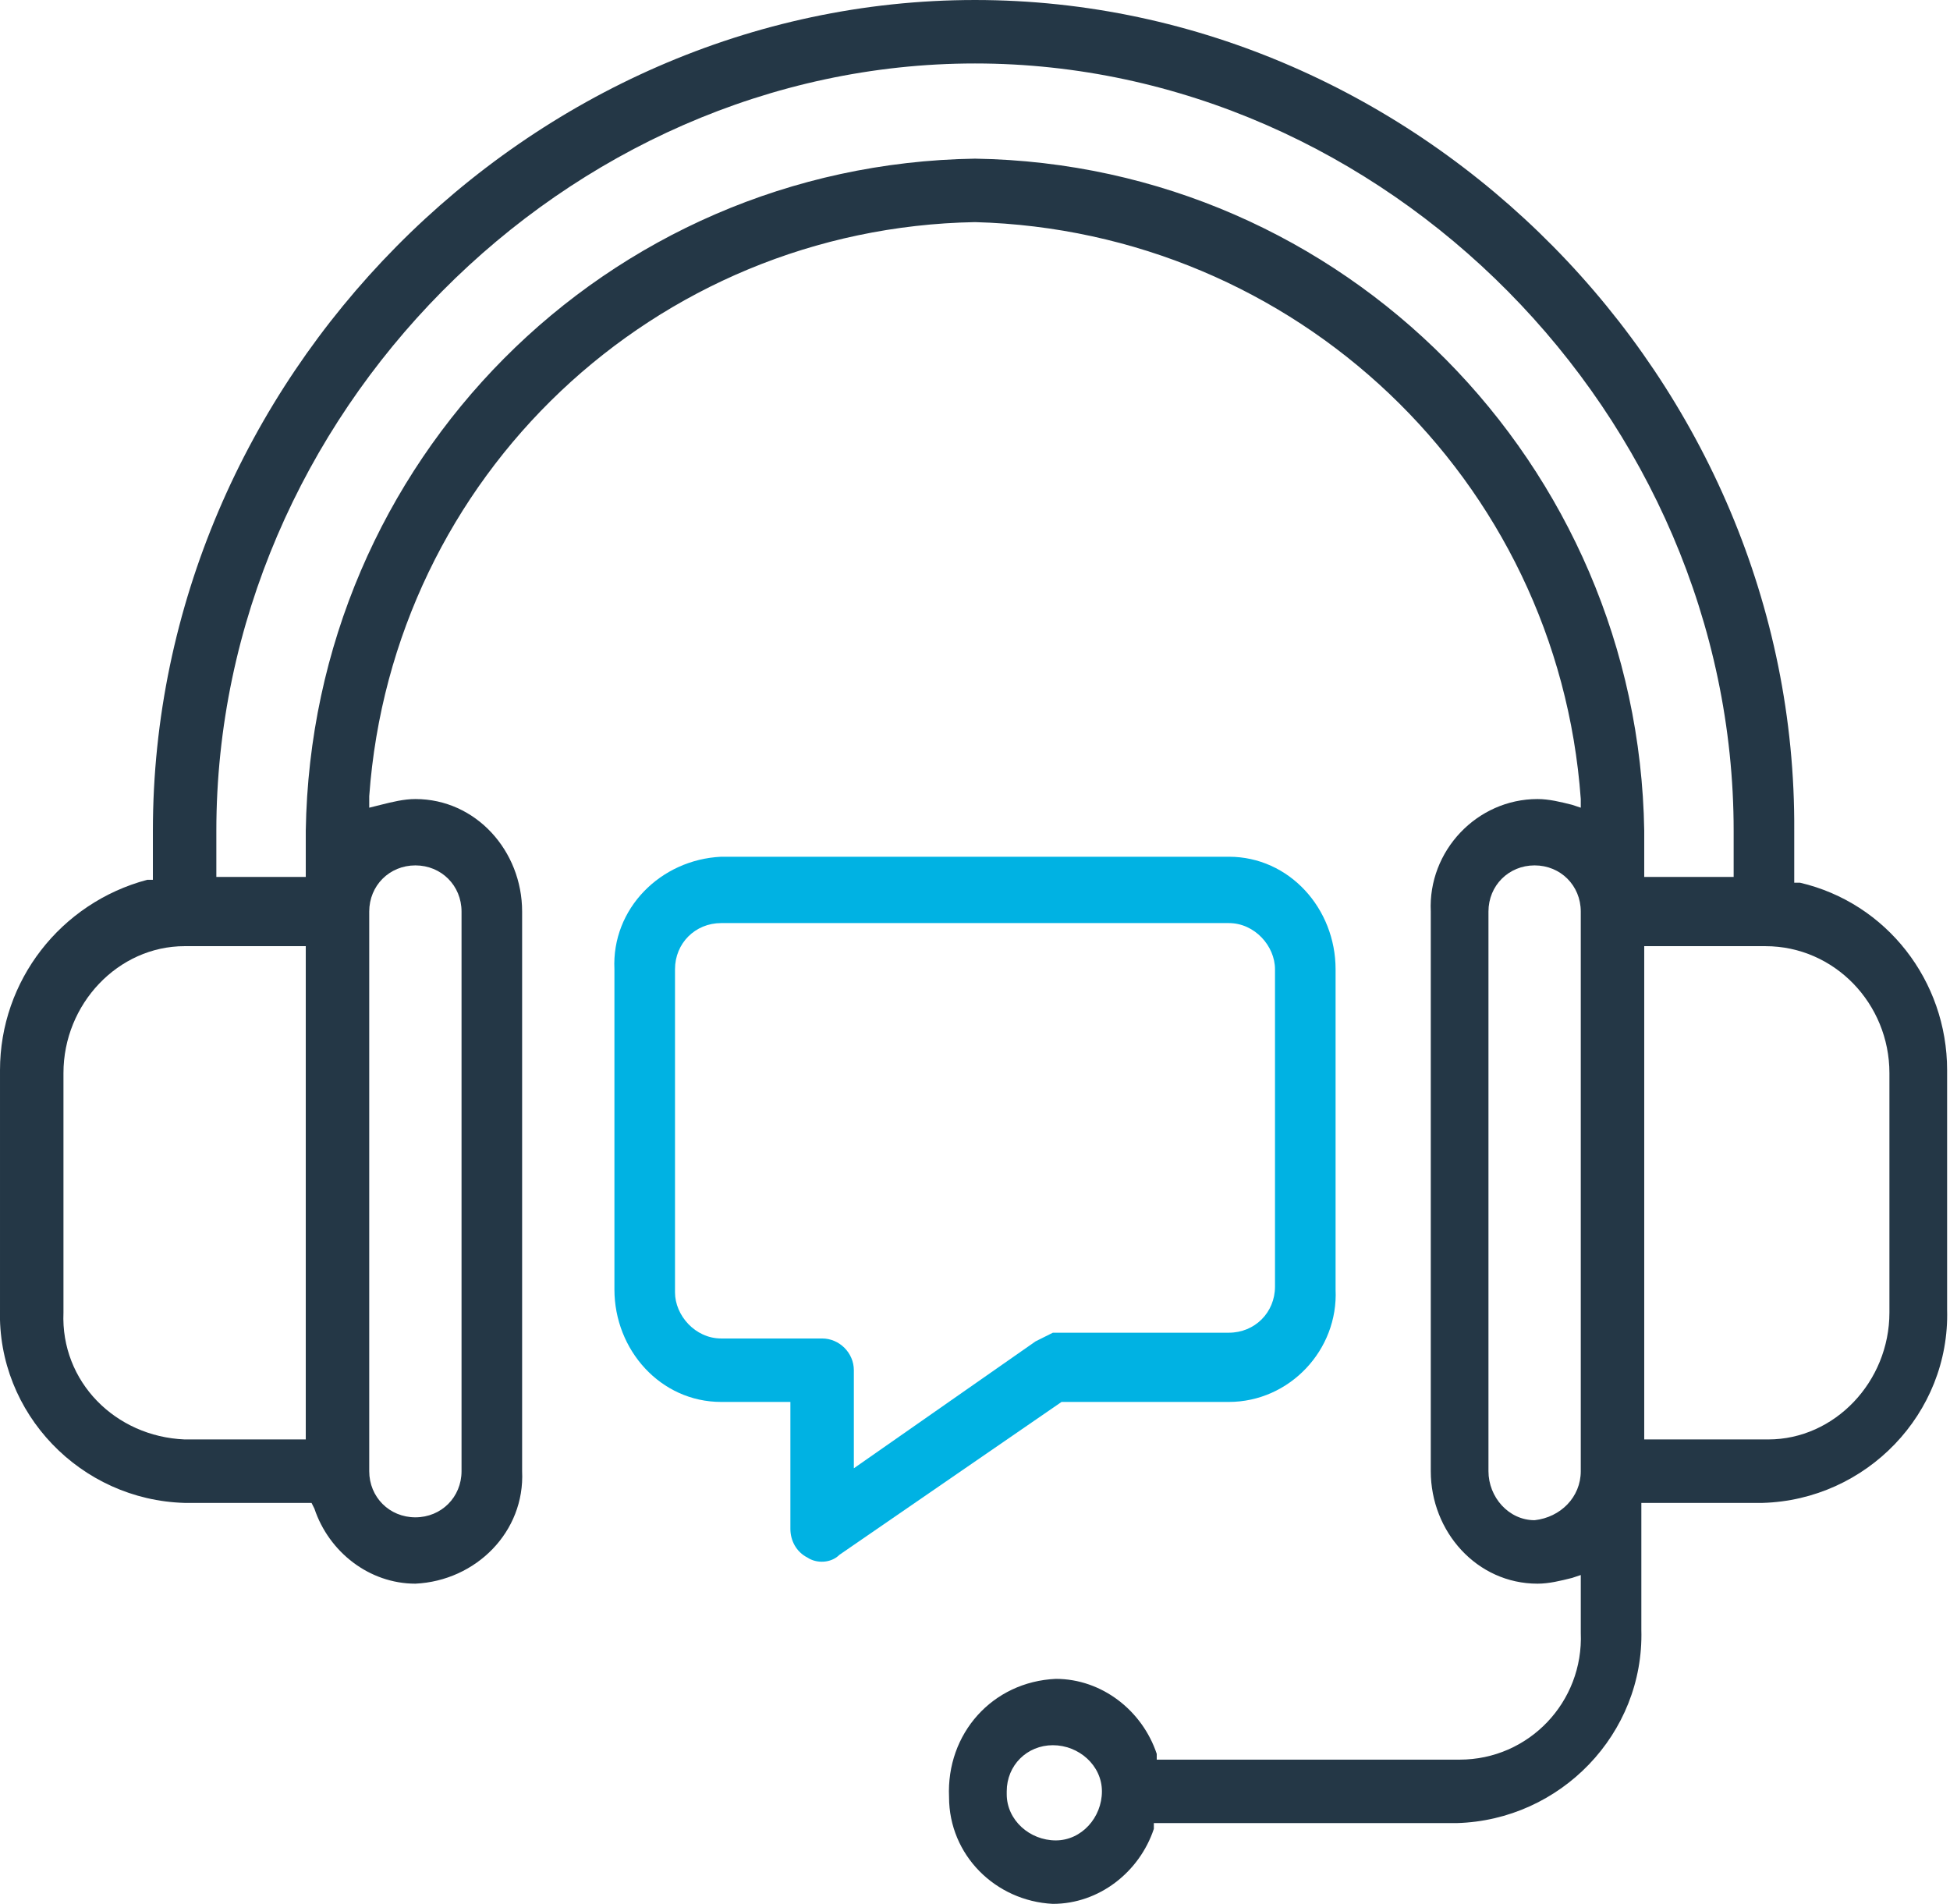
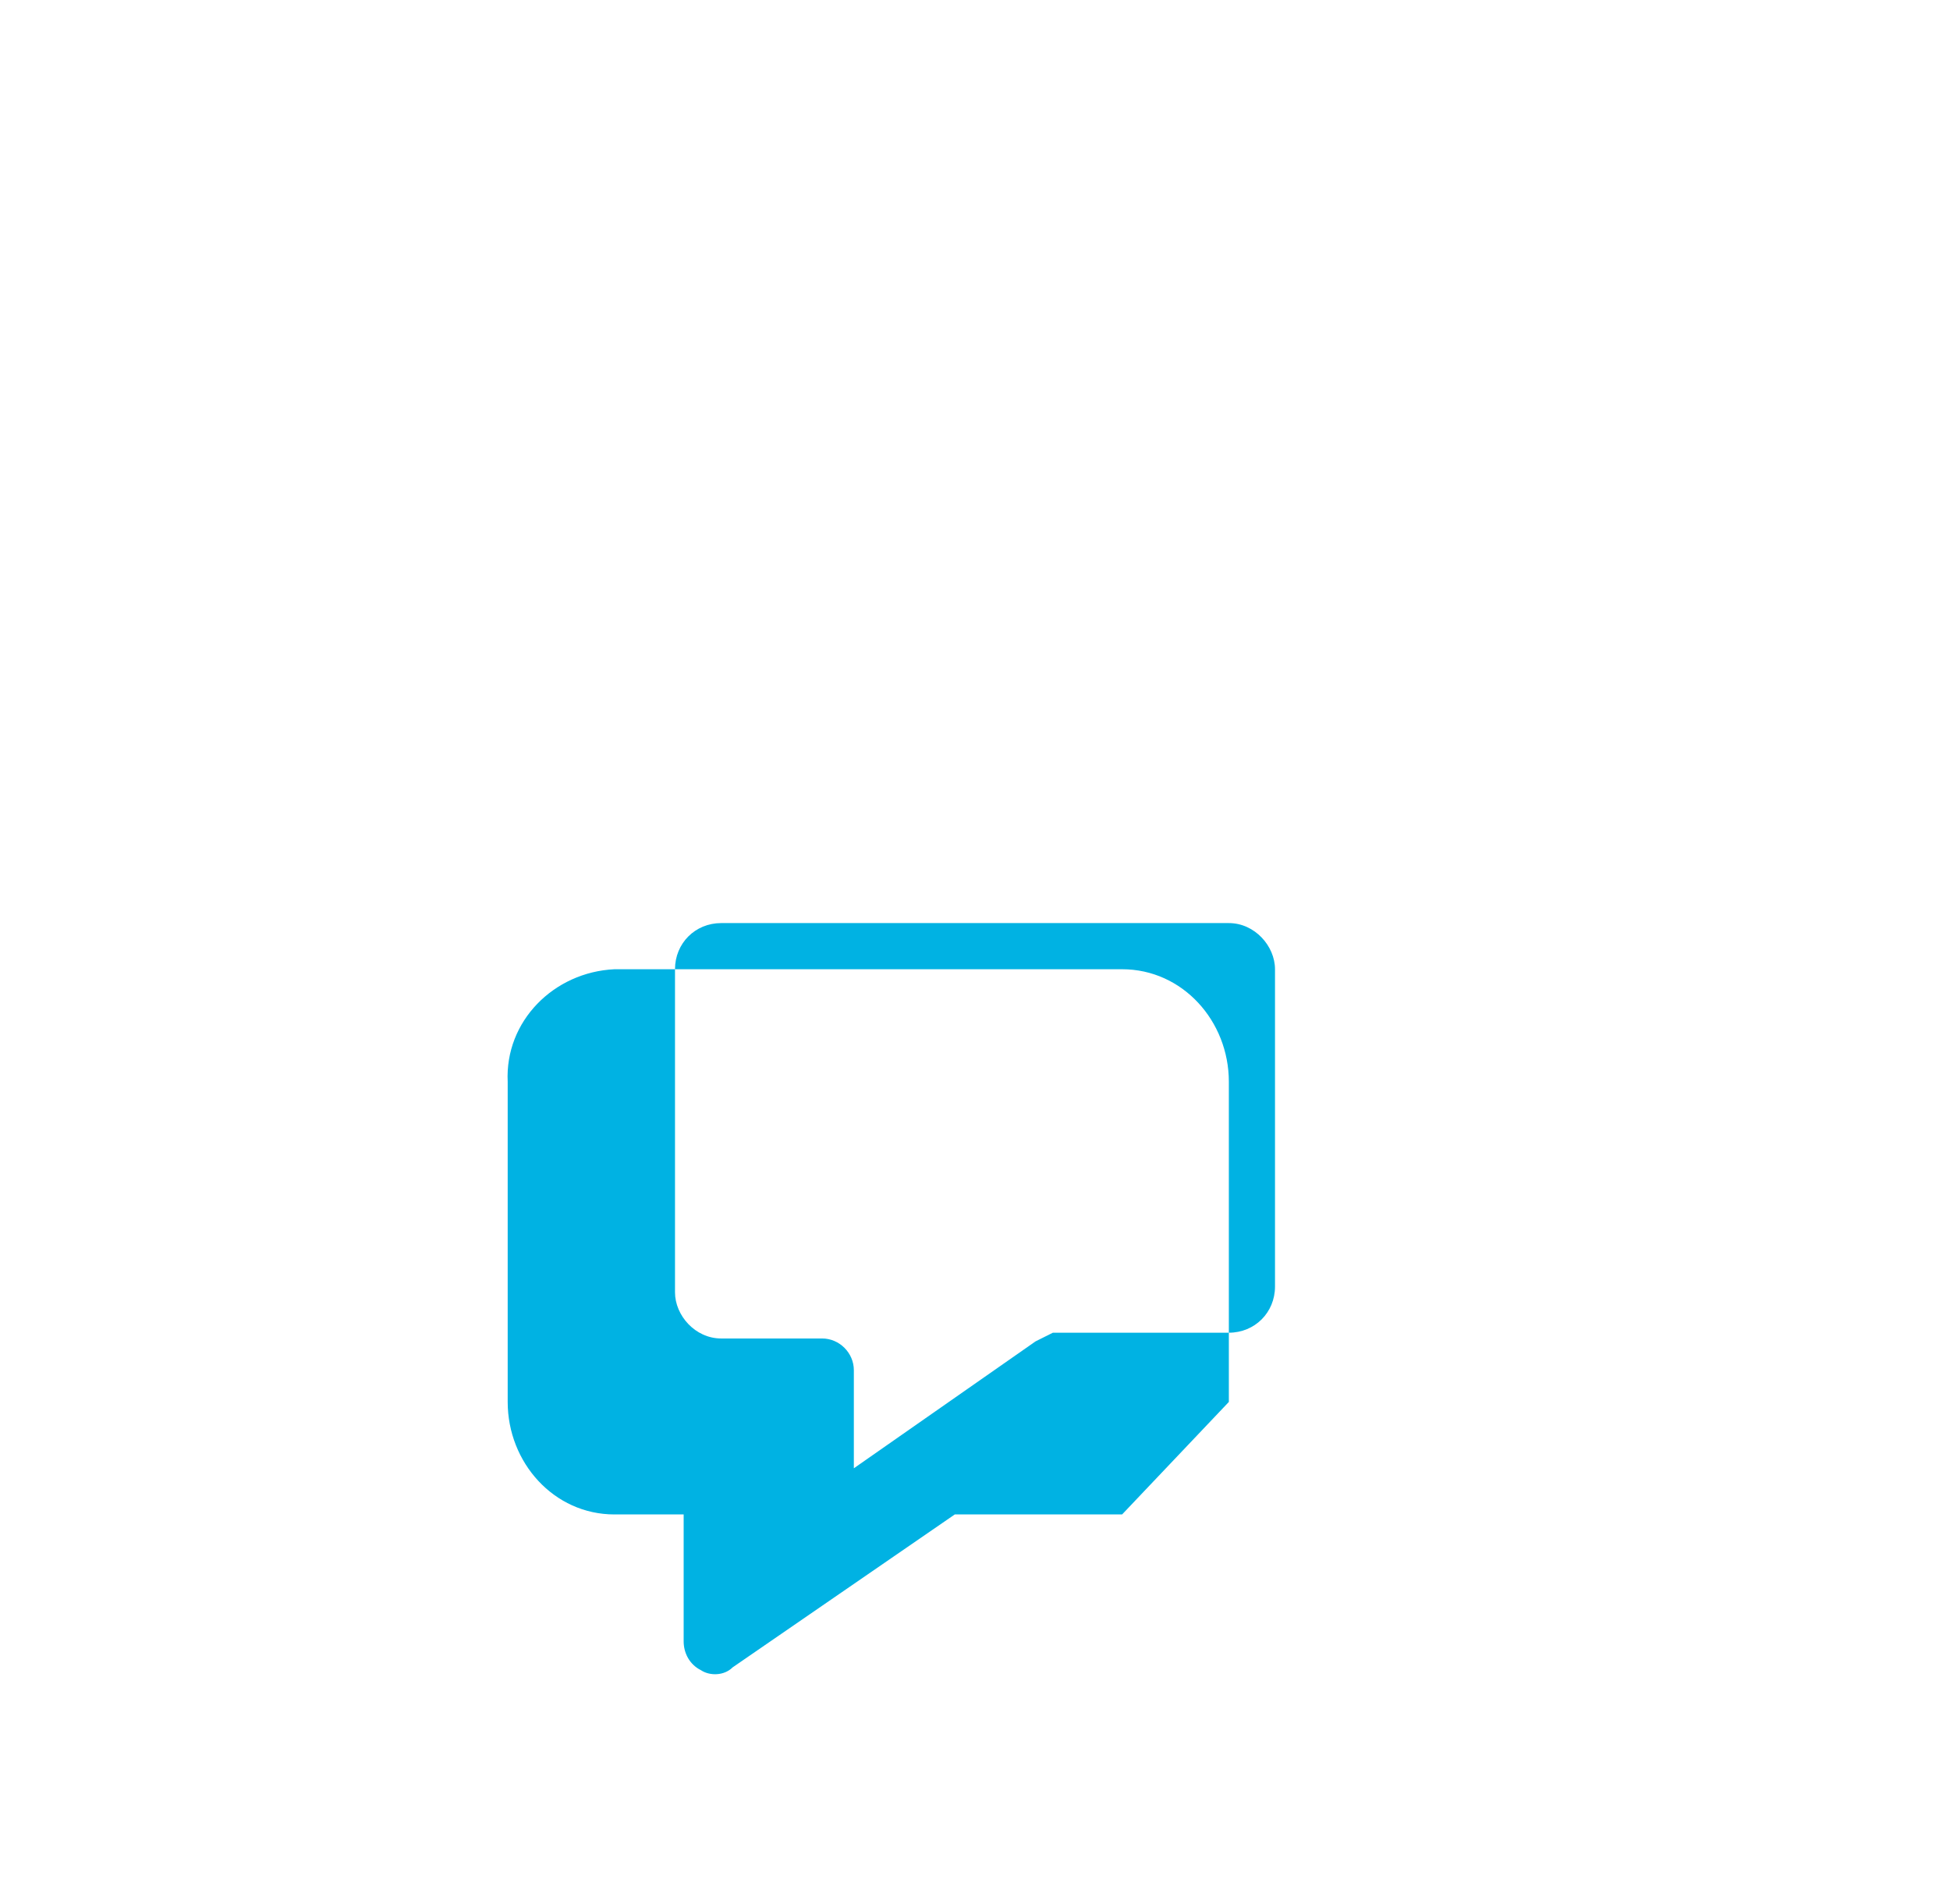
<svg xmlns="http://www.w3.org/2000/svg" enable-background="new 0 0 67.6 66" version="1.1" viewBox="0 0 67.6 66" xml:space="preserve">
  <style type="text/css">
	.st0{fill:#243746;}
	.st1{fill:#00B2E3;}
</style>
  <title>Basic</title>
-   <path class="st0" d="m36.5 66c1.6 0 3-1.1 3.5-2.6v-0.2h10.5c3.6-0.1 6.5-3.1 6.4-6.7v-4.4h4.2c3.6-0.1 6.5-3.1 6.4-6.7v-8.3c0-3.1-2.1-5.8-5.1-6.5h-0.2v-1.8c0.1-15.6-12.9-28.8-28.4-28.8s-28.5 13.2-28.5 28.8v1.7h-0.2c-3 0.8-5.1 3.5-5.1 6.6v8.3c-0.1 3.6 2.8 6.6 6.4 6.7h4.4l0.1 0.2c0.5 1.5 1.9 2.6 3.5 2.6 2.1-0.1 3.8-1.8 3.7-3.9v-19.4c0-2.1-1.6-3.9-3.7-3.9-0.4 0-0.8 0.1-1.2 0.2l-0.4 0.1v-0.4c0.8-11.1 9.9-19.7 21-19.9 11.1 0.3 20.2 8.9 21 20v0.3l-0.3-0.1c-0.4-0.1-0.8-0.2-1.2-0.2-2.1 0-3.8 1.8-3.7 3.9v19.4c0 2.1 1.6 3.9 3.7 3.9 0.4 0 0.8-0.1 1.2-0.2l0.3-0.1v2c0.1 2.4-1.8 4.4-4.2 4.4h-10.5v-0.2c-0.5-1.5-1.9-2.6-3.5-2.6-2.2 0.1-3.8 1.9-3.7 4.1 0 2 1.6 3.6 3.6 3.7zm29-28.8v8.3c0 2.4-1.9 4.4-4.2 4.4h-4.3v-17.1h4.2c2.4 0 4.3 2 4.3 4.4zm-54.8 12.7h-4.3c-2.4-0.1-4.3-2-4.2-4.4v-8.3c0-2.4 1.9-4.4 4.2-4.4h4.2v17.1zm3.7-19.9c0.9 0 1.6 0.7 1.6 1.6v19.4c0 0.9-0.7 1.6-1.6 1.6s-1.6-0.7-1.6-1.6v-19.4c0-0.9 0.7-1.6 1.6-1.6zm19.4-24.5c-12.8 0.2-23 10.5-23.2 23.3v1.6h-3.1v-1.6c0-14.4 12.1-26.6 26.3-26.6s26.3 12.2 26.3 26.6v1.6h-3.1v-1.6c-0.2-12.7-10.4-23.1-23.2-23.3zm19.4 47.2c-0.9 0-1.6-0.8-1.6-1.7v-19.4c0-0.9 0.7-1.6 1.6-1.6s1.6 0.7 1.6 1.6v19.4c0 0.9-0.7 1.6-1.6 1.7zm-16.7 7.8c0.9 0 1.7 0.7 1.7 1.6s-0.7 1.7-1.6 1.7-1.7-0.7-1.7-1.6v-0.1c0-0.9 0.7-1.6 1.6-1.6z" />
-   <path class="st1" d="m42.6 48.6c2.1 0 3.8-1.8 3.7-3.9v-11.1c0-2.1-1.6-3.9-3.7-3.9h-17.6c-2.1 0.1-3.8 1.8-3.7 3.9v11.1c0 2.1 1.6 3.9 3.7 3.9h2.4v4.4c0 0.4 0.2 0.8 0.6 1 0.3 0.2 0.8 0.2 1.1-0.1l7.7-5.3h5.8zm-6.7-2.1l-6.3 4.4v-3.4c0-0.6-0.5-1.1-1.1-1.1h-3.5c-0.9 0-1.6-0.8-1.6-1.6v-11.2c0-0.9 0.7-1.6 1.6-1.6h17.6c0.9 0 1.6 0.8 1.6 1.6v11c0 0.9-0.7 1.6-1.6 1.6h-6.1l-0.6 0.3z" />
+   <path class="st1" d="m42.6 48.6v-11.1c0-2.1-1.6-3.9-3.7-3.9h-17.6c-2.1 0.1-3.8 1.8-3.7 3.9v11.1c0 2.1 1.6 3.9 3.7 3.9h2.4v4.4c0 0.4 0.2 0.8 0.6 1 0.3 0.2 0.8 0.2 1.1-0.1l7.7-5.3h5.8zm-6.7-2.1l-6.3 4.4v-3.4c0-0.6-0.5-1.1-1.1-1.1h-3.5c-0.9 0-1.6-0.8-1.6-1.6v-11.2c0-0.9 0.7-1.6 1.6-1.6h17.6c0.9 0 1.6 0.8 1.6 1.6v11c0 0.9-0.7 1.6-1.6 1.6h-6.1l-0.6 0.3z" />
</svg>